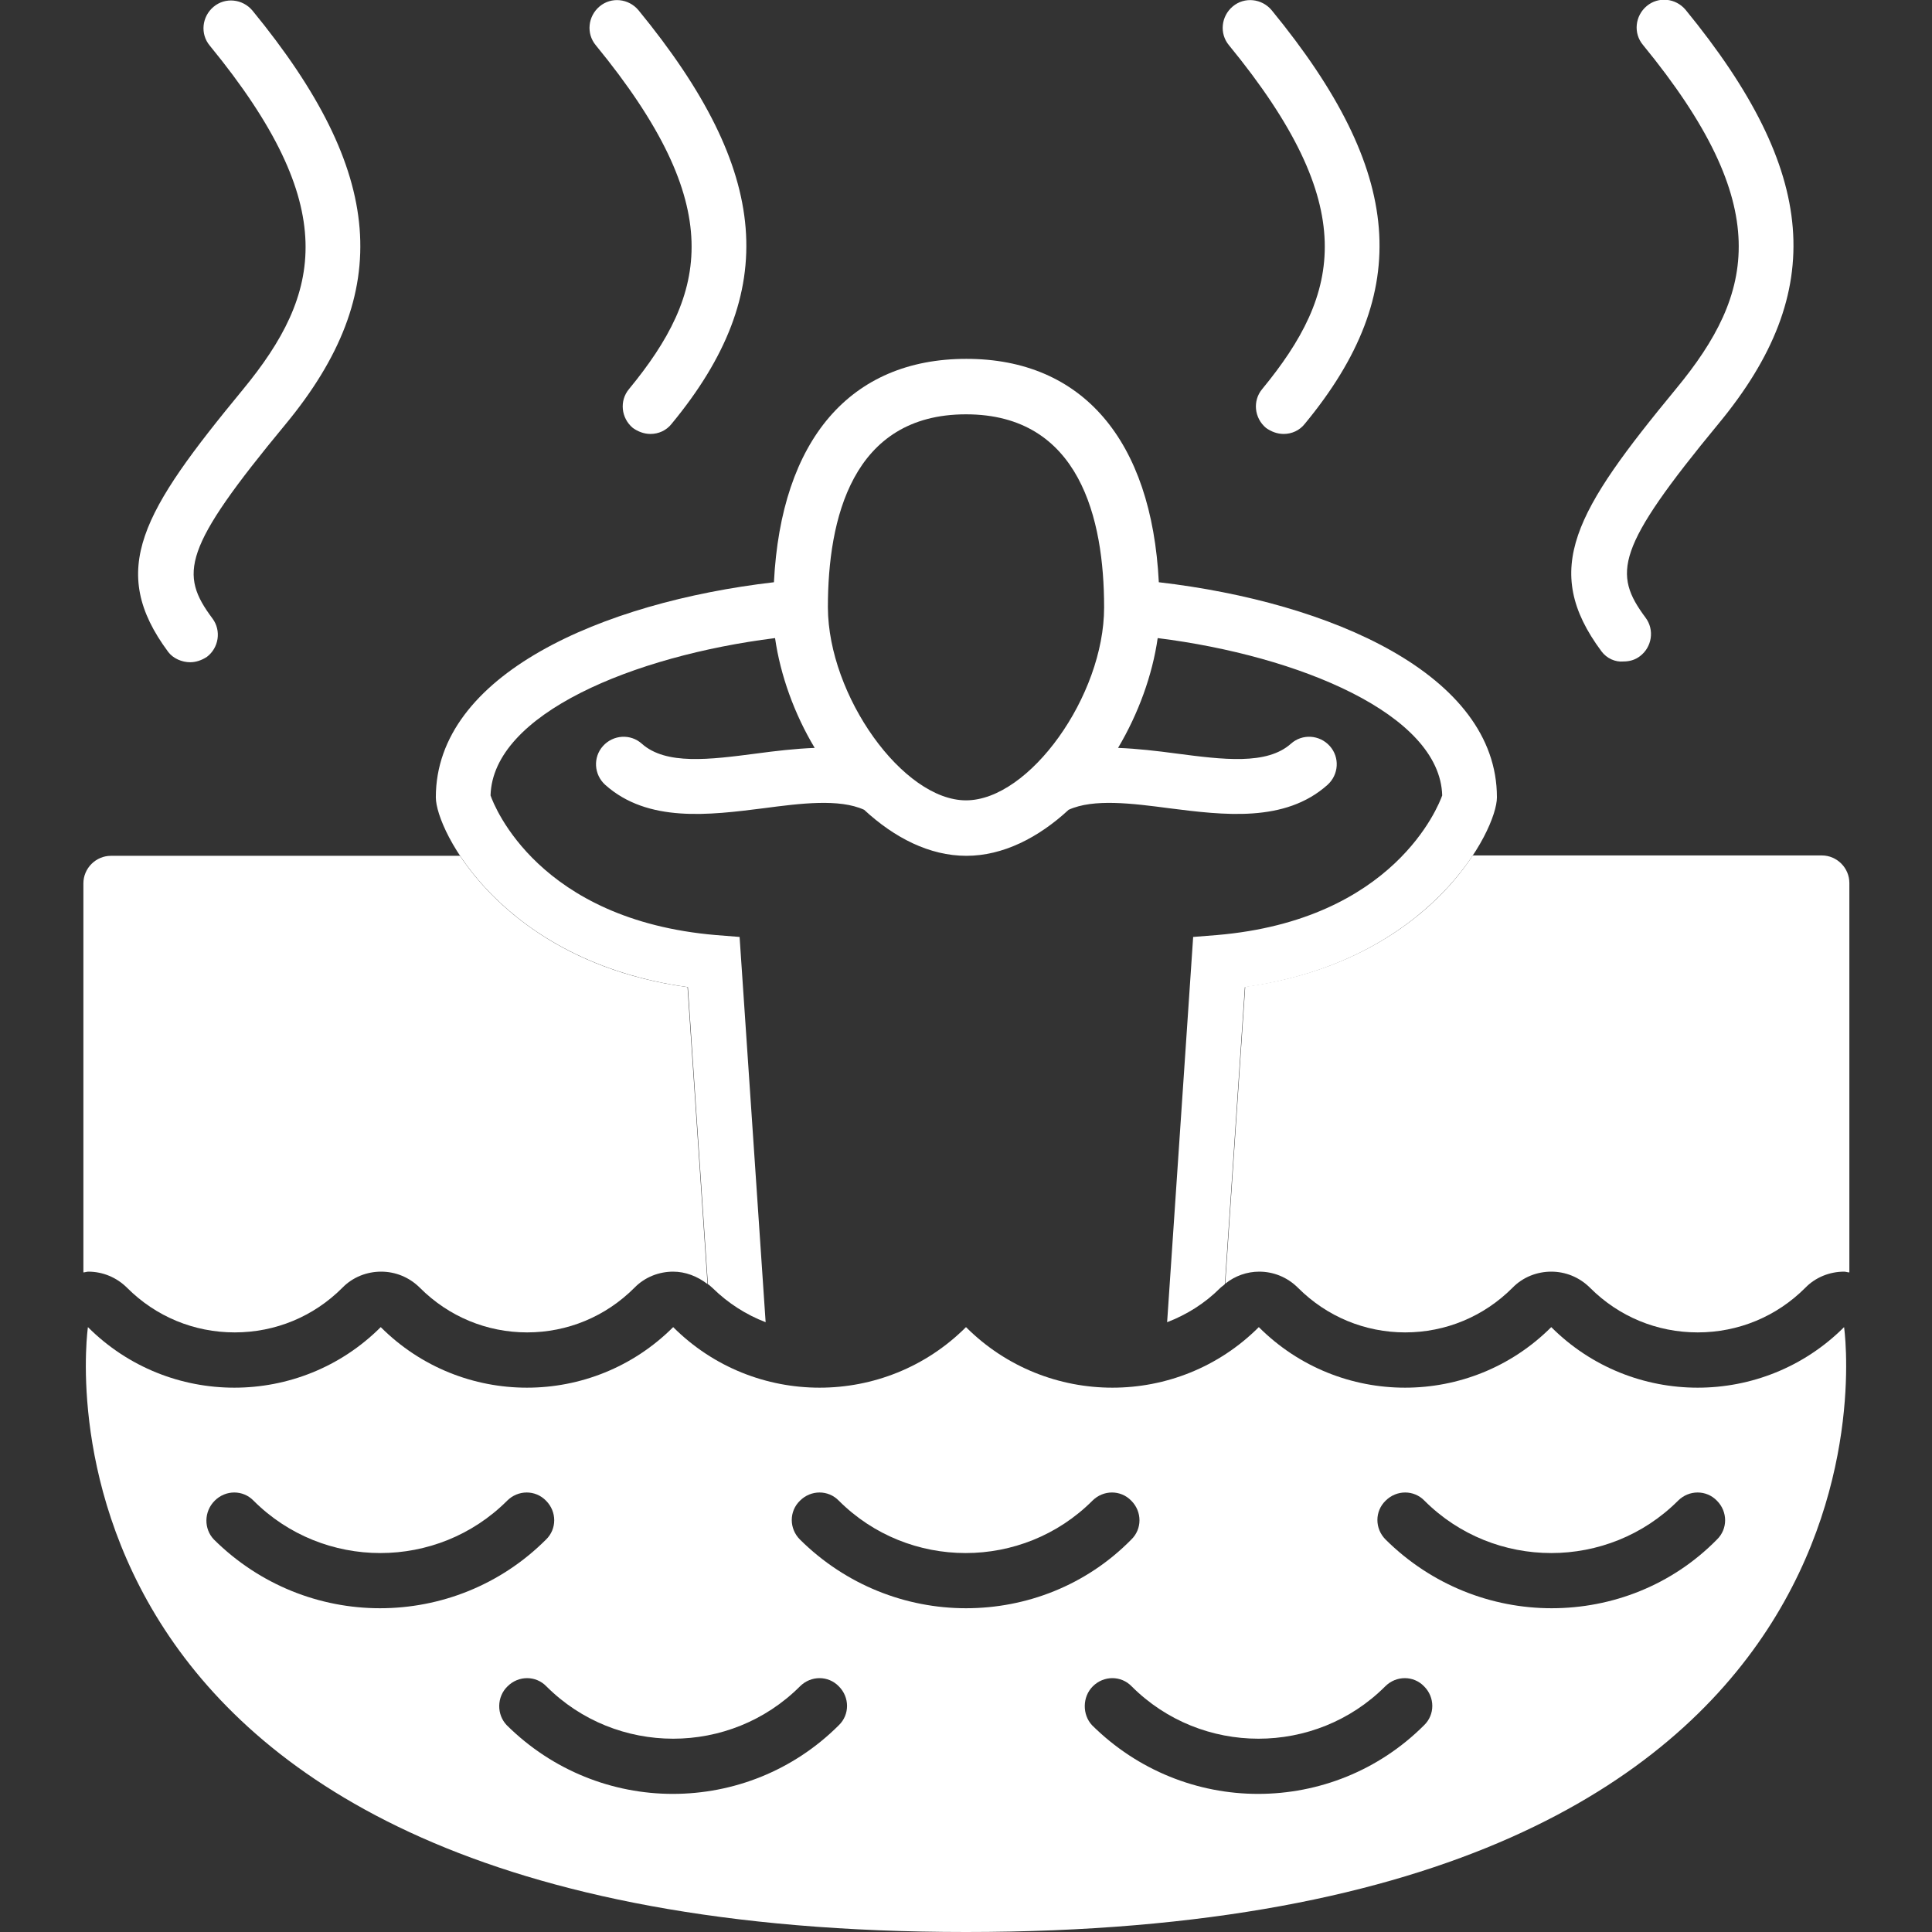
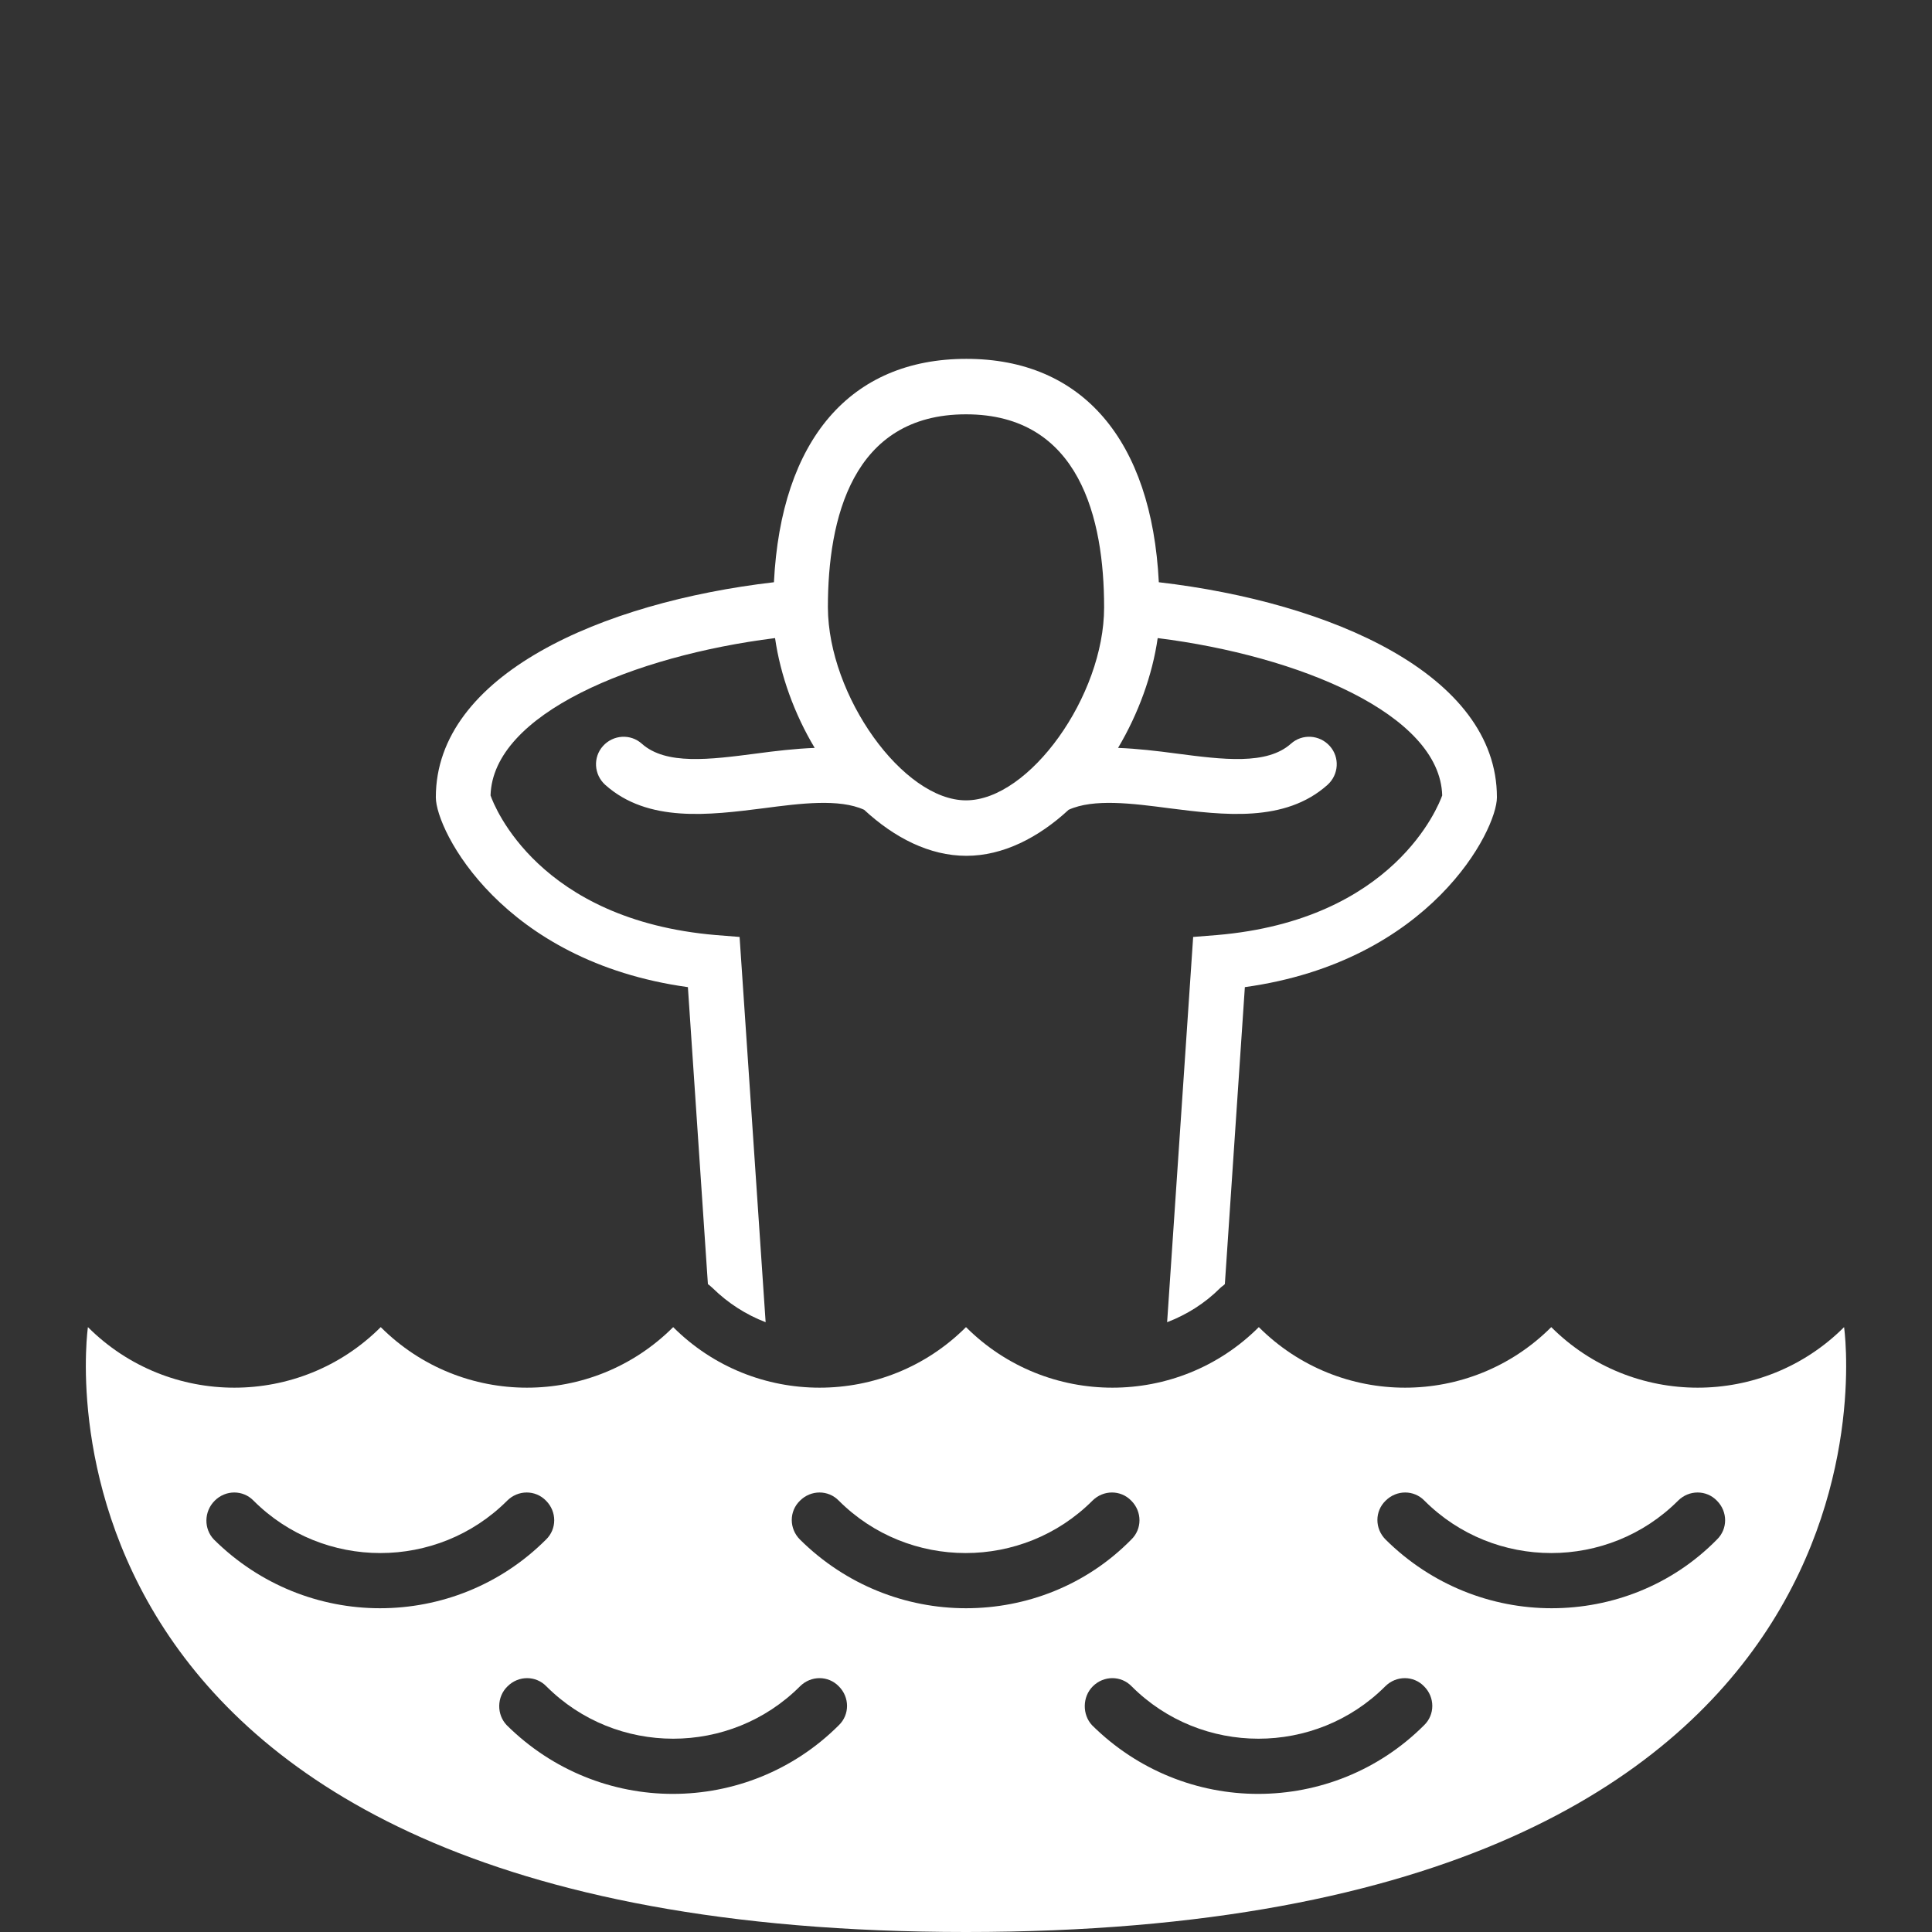
<svg xmlns="http://www.w3.org/2000/svg" version="1.1" id="Livello_1" x="0px" y="0px" viewBox="0 0 512 512" style="enable-background:new 0 0 512 512;" xml:space="preserve">
  <rect x="0" y="0" width="512" height="512" fill="#333333" stroke="none" />
  <style type="text/css">
	.st0{fill:#FFFFFF;}
</style>
  <g id="Relaxing_massage_and_spa_icon_15">
    <g>
-       <path class="st0" d="M178.4,337c-3.7,0-7.5,1.4-10.3,4.3c-7.6,7.6-17.7,11.8-28.4,11.8s-20.8-4.2-28.4-11.8    c-2.9-2.9-6.6-4.3-10.3-4.3c-3.7,0-7.5,1.4-10.3,4.3c-7.6,7.6-17.7,11.8-28.5,11.8s-20.9-4.2-28.5-11.8c-2.8-2.8-6.5-4.3-10.3-4.3    c-0.4,0-0.9,0.2-1.3,0.2V234.1c0-4,3.3-7.3,7.3-7.3h92.5c8.9,13.4,27.6,30.3,60.3,34.8l5.3,78.7C184.8,338.2,181.6,337,178.4,337z    " />
-       <path class="st0" d="M488.7,337c-3.8,0-7.6,1.5-10.3,4.3c-7.6,7.6-17.7,11.8-28.5,11.8s-20.9-4.2-28.5-11.8    c-2.9-2.9-6.6-4.3-10.3-4.3c-3.7,0-7.5,1.4-10.3,4.3c-7.6,7.6-17.7,11.8-28.4,11.8c-10.7,0-20.8-4.2-28.4-11.8    c-2.9-2.9-6.6-4.3-10.3-4.3c-3.2,0-6.4,1.1-9,3.2l5.3-78.7c32.8-4.5,51.5-21.4,60.3-34.8h92.5c4,0,7.3,3.3,7.3,7.3v103.2    C489.6,337.2,489.2,337,488.7,337z" />
-     </g>
+       </g>
    <path class="st0" d="M396.7,211.3c0-32.5-44-51.7-89.6-57c-1.9-37.7-20.3-59.2-51-59.2c-30.8,0-49.1,21.5-51,59.2   c-45.6,5.3-89.6,24.5-89.6,57c0,8.8,17.6,43.5,66.8,50.3l5.3,78.7c0.4,0.3,0.9,0.7,1.3,1.1c4.1,4,8.8,7,14,9L196,248.3l-6.3-0.5   c-46.9-4-58.7-34.1-59.7-37c0.6-21.6,37.9-37,75.4-41.7c1.4,9.8,5.1,20.1,10.5,29.1c-5.1,0.2-10.3,0.8-15.5,1.5   c-12.3,1.6-23.9,3.1-30.3-2.6c-3-2.7-7.6-2.4-10.3,0.6s-2.4,7.6,0.6,10.3c11.3,10.1,27.6,8,41.9,6.2c9.9-1.3,20.1-2.6,26.7,0.4   c8,7.4,17.3,12.2,27.1,12.2c9.7,0,19.1-4.8,27.1-12.2c6.6-3,16.8-1.7,26.7-0.4c14.3,1.8,30.6,3.9,41.9-6.2c3-2.7,3.3-7.3,0.6-10.3   c-2.7-3-7.3-3.3-10.3-0.6c-6.4,5.7-18,4.2-30.3,2.6c-5.2-0.7-10.4-1.3-15.5-1.5c5.4-9.1,9.1-19.3,10.5-29.1   c37.5,4.7,74.8,20.2,75.4,41.7c-1,2.8-12.8,33-59.7,37l-6.3,0.5l-6.9,102.1c5.2-2,10-5,14-9c0.4-0.4,0.9-0.7,1.3-1.1l5.3-78.7   C379.1,254.8,396.7,220,396.7,211.3z M292.6,161c0,23.4-19.8,51.1-36.6,51.1c-16.7,0-36.5-27.7-36.6-51.1v-0.1   c0-23.3,6.4-51.1,36.6-51.1s36.6,27.8,36.6,51.1V161z" />
    <path class="st0" d="M256,512c256,0,232.7-160.3,232.7-160.3c-21.4,21.4-56.2,21.4-77.6,0c-21.4,21.4-56.1,21.4-77.5,0   c-21.4,21.4-56.2,21.4-77.6,0c-21.4,21.4-56.2,21.4-77.6,0c-21.4,21.4-56.1,21.4-77.5,0c-21.4,21.4-56.2,21.4-77.6,0   C23.3,351.7,0,512,256,512z M411.2,426.2c-15.9,0-31.8-6.1-44-18.2c-2.9-2.9-2.9-7.5,0-10.3c2.9-2.9,7.5-2.9,10.3,0   c18.5,18.5,48.7,18.5,67.2,0c2.9-2.9,7.5-2.9,10.3,0c2.9,2.9,2.9,7.5,0,10.3C443,420.2,427.1,426.2,411.2,426.2z M289.6,446.9   c2.9-2.9,7.5-2.9,10.3,0c18.5,18.5,48.7,18.5,67.2,0c2.9-2.9,7.5-2.9,10.3,0c2.9,2.9,2.9,7.5,0,10.3c-12.1,12.1-28,18.2-44,18.2   c-15.9,0-31.8-6.1-44-18.2C286.8,454.4,286.8,449.7,289.6,446.9z M256,426.2c-15.9,0-31.8-6.1-44-18.2c-2.9-2.9-2.9-7.5,0-10.3   c2.9-2.9,7.5-2.9,10.3,0c18.5,18.5,48.7,18.5,67.2,0c2.9-2.9,7.5-2.9,10.3,0c2.9,2.9,2.9,7.5,0,10.3   C287.8,420.2,271.9,426.2,256,426.2z M134.5,446.9c2.9-2.9,7.5-2.9,10.3,0c18.5,18.5,48.7,18.5,67.2,0c2.9-2.9,7.5-2.9,10.3,0   c2.9,2.9,2.9,7.5,0,10.3c-12.1,12.1-28,18.2-44,18.2c-15.9,0-31.8-6.1-44-18.2C131.6,454.4,131.6,449.7,134.5,446.9z M56.9,397.7   c2.9-2.9,7.5-2.9,10.3,0c18.5,18.5,48.7,18.5,67.2,0c2.9-2.9,7.5-2.9,10.3,0c2.9,2.9,2.9,7.5,0,10.3c-12.1,12.1-28,18.2-44,18.2   c-15.9,0-31.8-6.1-44-18.2C54,405.2,54,400.6,56.9,397.7z" />
-     <path class="st0" d="M424.4,172.6c-16.2-21.8-6.9-37.2,19.8-69.6c20.9-25.3,26.2-48.4-8.8-91.1c-2.6-3.1-2.1-7.7,1-10.3   s7.7-2.1,10.3,1c35.1,42.9,37.7,74.6,8.8,109.6c-27.4,33.2-28.1,39.8-19.4,51.5c2.4,3.2,1.7,7.8-1.5,10.2c-1.3,1-2.8,1.4-4.4,1.4   C428.1,175.5,425.8,174.5,424.4,172.6z M340.2,115c2.1,0,4.2-0.9,5.6-2.7c28.9-35,26.3-66.8-8.8-109.6c-2.6-3.1-7.2-3.6-10.3-1   c-3.1,2.6-3.6,7.2-1,10.3c35,42.7,29.7,65.7,8.8,91.1c-2.6,3.1-2.1,7.7,1,10.3C336.9,114.4,338.5,115,340.2,115z M50.4,175.5   c1.5,0,3-0.5,4.4-1.4c3.2-2.4,3.9-7,1.5-10.2c-8.8-11.8-8-18.4,19.4-51.5c28.9-35,26.3-66.8-8.8-109.6c-2.6-3.1-7.2-3.6-10.3-1   S53,9,55.6,12.1c35,42.7,29.7,65.7,8.8,91.1c-26.7,32.4-36,47.8-19.8,69.6C45.9,174.5,48.2,175.5,50.4,175.5z M172.4,115   c2.1,0,4.2-0.9,5.6-2.7c28.9-35,26.3-66.8-8.8-109.6c-2.6-3.1-7.2-3.6-10.3-1s-3.6,7.2-1,10.3c35,42.7,29.7,65.7,8.8,91.1   c-2.6,3.1-2.1,7.7,1,10.3C169.1,114.4,170.7,115,172.4,115z" />
  </g>
</svg>